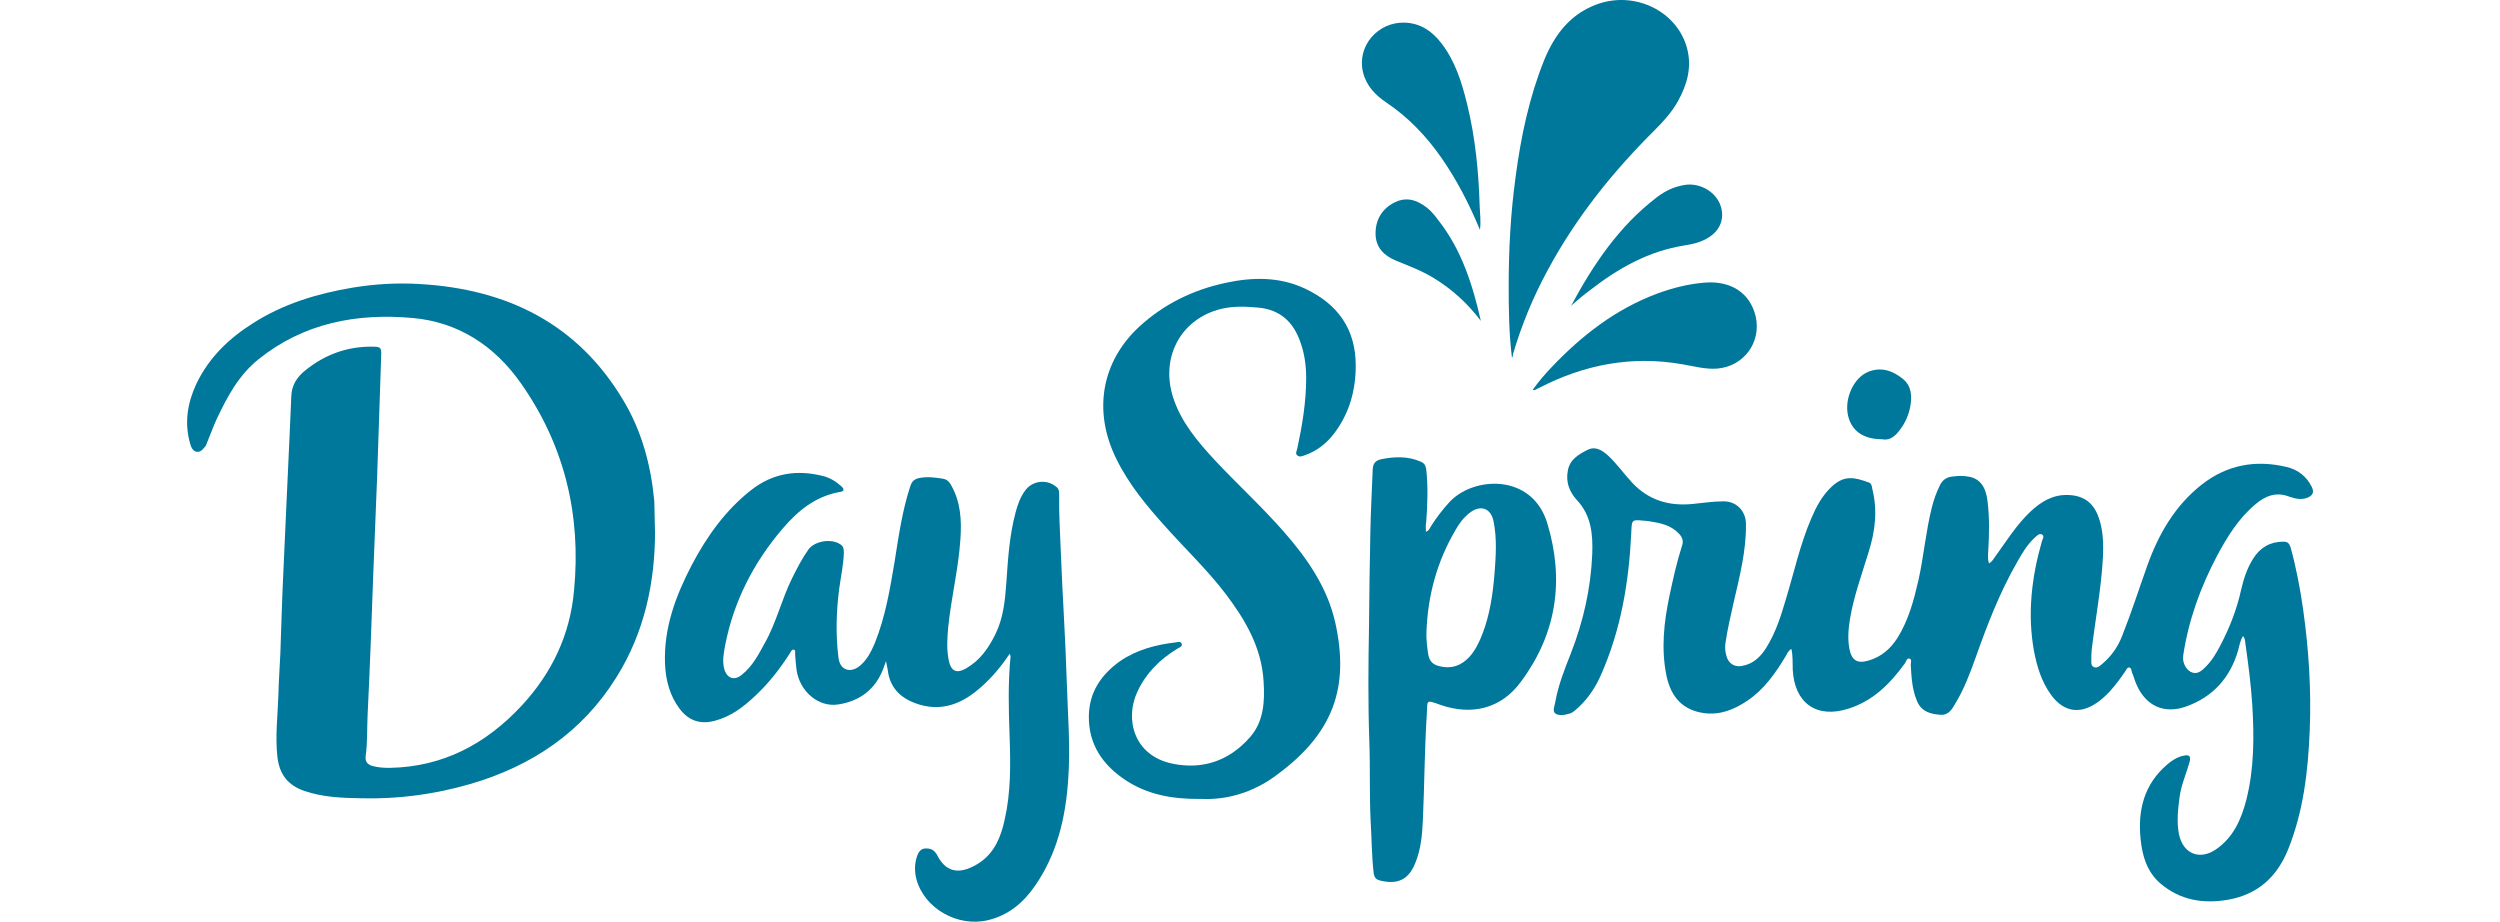
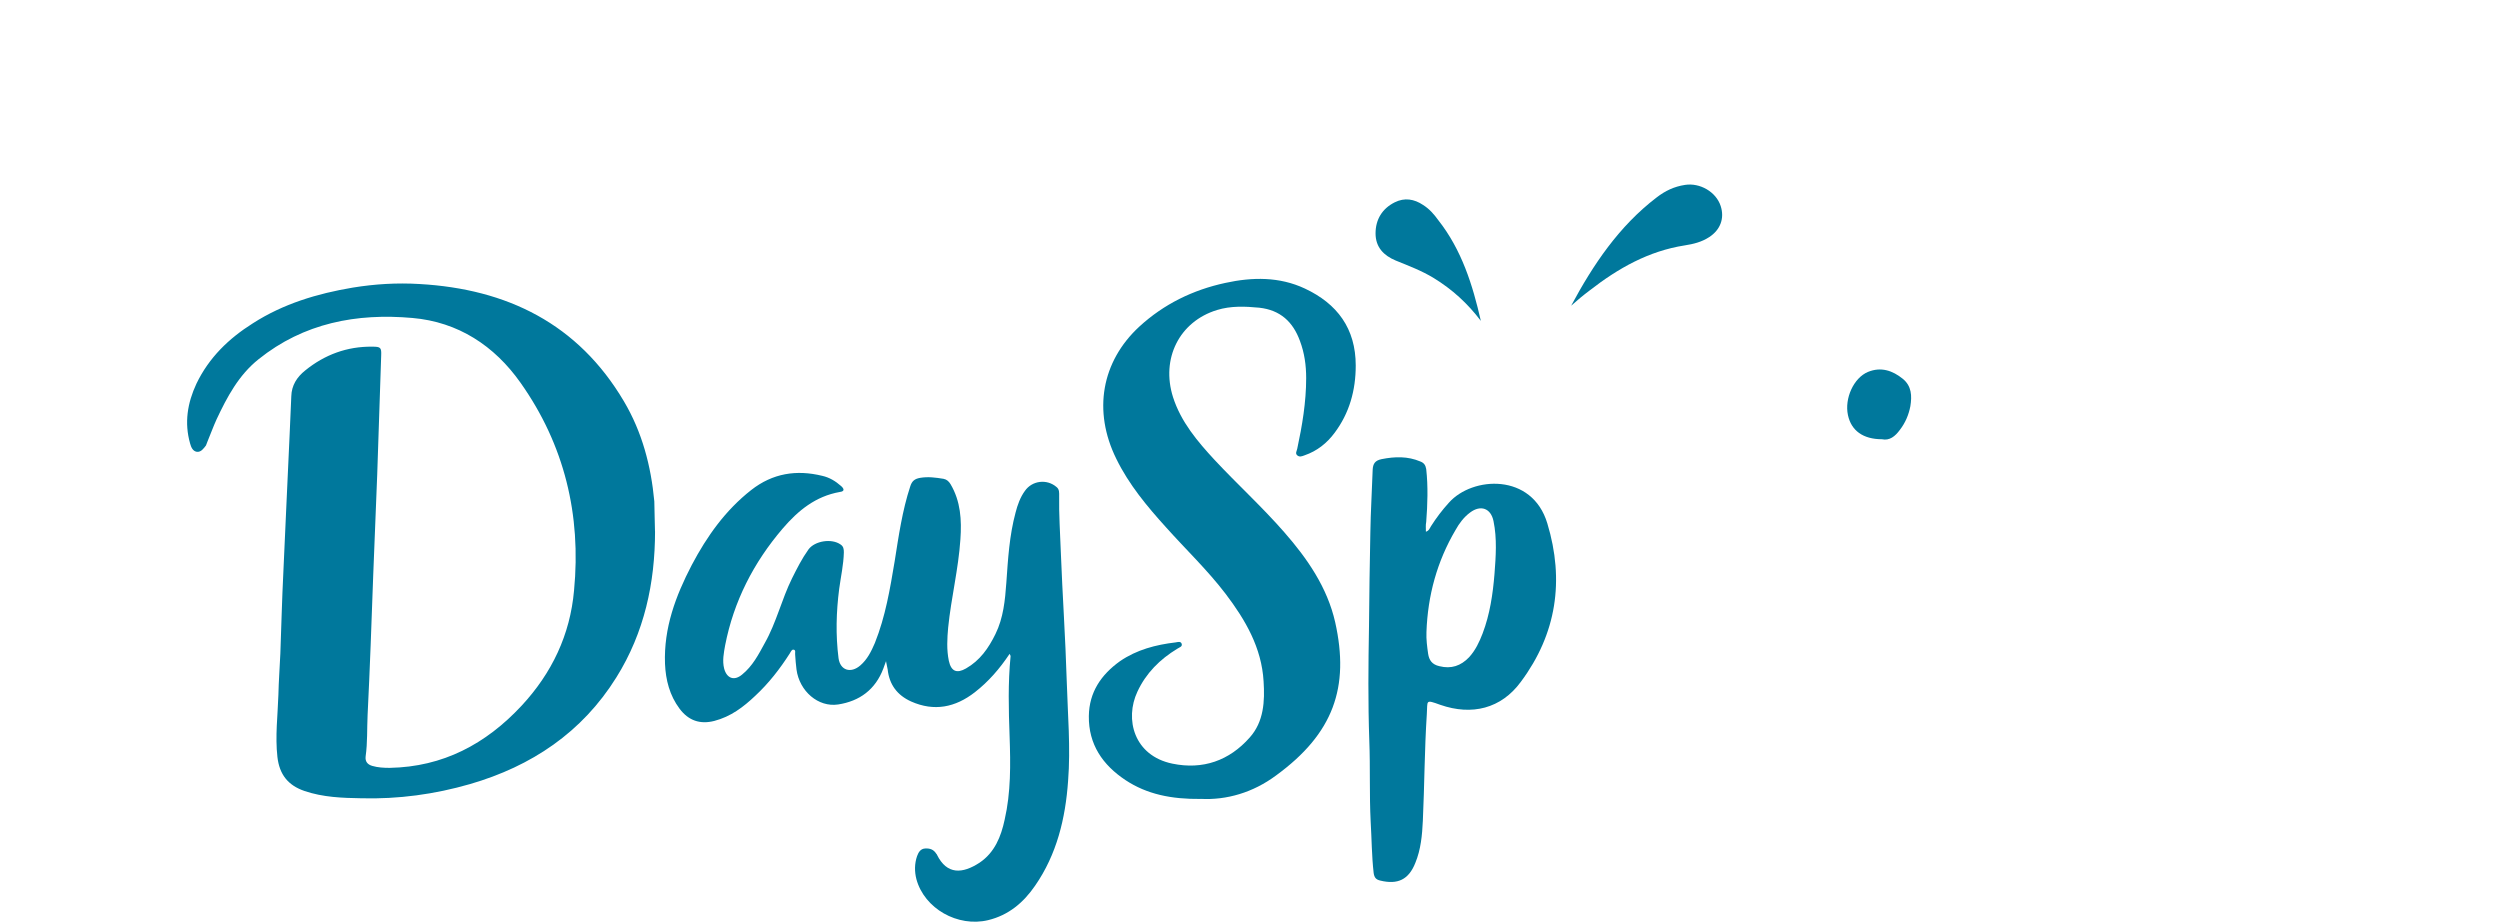
<svg xmlns="http://www.w3.org/2000/svg" id="Layer_1" data-name="Layer 1" viewBox="0 0 408.6 150.65">
  <defs>
    <style>      .cls-1 {        fill: #00789c;        stroke-width: 0px;      }    </style>
  </defs>
  <g id="ohGGIJ">
    <g>
-       <path class="cls-1" d="m292.74,106.07c-.54.38-.7.86-.92,1.24-1.67,2.75-3.51,5.4-6.26,7.23-2.16,1.46-4.48,2.38-7.13,2-3.29-.49-5.29-2.48-6.05-6.05-.92-4.43-.43-8.8.49-13.17.59-2.75,1.19-5.51,2.05-8.15.38-1.08-.27-1.78-.97-2.38-1.4-1.19-3.19-1.4-4.91-1.67h-.22c-2.21-.22-2.11-.22-2.21,2.05-.38,7.94-1.67,15.71-4.91,23.05-.86,2-2.05,3.83-3.67,5.35-.49.43-.92.92-1.57,1.08-.76.22-1.67.38-2.27-.05-.49-.38-.11-1.19,0-1.84.49-2.75,1.51-5.35,2.54-7.94,2.05-5.24,3.29-10.69,3.51-16.36.11-3.13-.16-6.21-2.48-8.69-1.24-1.35-1.89-2.97-1.51-4.86.32-1.84,1.78-2.65,3.24-3.4,1.19-.59,2.21,0,3.13.76,1.57,1.4,2.75,3.13,4.16,4.64,2.7,2.86,5.99,3.83,9.83,3.46,1.67-.16,3.35-.43,5.02-.43,2.16-.05,3.73,1.57,3.73,3.73.05,4.37-1.03,8.53-2,12.74-.49,2.21-1.03,4.43-1.35,6.69-.11.7-.05,1.4.16,2.11.32,1.24,1.35,1.89,2.59,1.62,1.78-.32,2.97-1.46,3.89-2.92,1.57-2.48,2.43-5.24,3.24-7.99,1.35-4.43,2.32-8.96,4.16-13.23.81-1.89,1.78-3.73,3.35-5.18,2.05-1.89,3.67-1.51,6.05-.65.43.16.49.59.54.97.92,3.56.49,7.02-.59,10.42-1.08,3.56-2.38,7.07-3.02,10.8-.27,1.67-.43,3.29-.11,5.02.38,1.89,1.3,2.43,3.13,1.89,2.05-.59,3.56-1.89,4.7-3.67,1.84-2.92,2.7-6.21,3.46-9.5.86-3.89,1.19-7.88,2.16-11.77.32-1.3.76-2.54,1.35-3.73.43-.86,1.08-1.3,2-1.4.86-.11,1.73-.16,2.59,0,1.89.27,2.92,1.62,3.19,4.1.32,2.65.27,5.35.11,8.04-.05.65-.11,1.35.11,2.05.54-.27.7-.7.97-1.03,1.84-2.54,3.51-5.24,5.78-7.4,1.73-1.62,3.62-2.81,6.1-2.75,2.43.05,4.05,1.08,4.97,3.35.86,2.21.92,4.54.81,6.86-.27,5.08-1.24,10.1-1.84,15.17-.05.49-.05,1.03-.05,1.51,0,.43-.11,1.03.43,1.24.49.22.92-.16,1.24-.43,1.51-1.24,2.65-2.81,3.35-4.64,1.51-3.78,2.75-7.67,4.1-11.45,1.84-5.18,4.54-9.88,8.96-13.34,4.1-3.19,8.75-4.05,13.77-2.86,1.89.43,3.29,1.51,4.16,3.24.43.86.22,1.4-.65,1.78-1.03.43-2.11.16-3.02-.16-2.11-.81-3.83-.16-5.45,1.19-2.81,2.32-4.7,5.4-6.37,8.53-2.7,5.13-4.64,10.47-5.51,16.25-.16,1.03.38,2.21,1.19,2.65.97.54,1.73-.05,2.38-.7,1.08-1.03,1.84-2.32,2.48-3.56,1.51-2.86,2.7-5.89,3.4-9.07.43-1.84.97-3.56,2-5.18,1.13-1.78,2.75-2.75,4.91-2.75.7,0,.97.27,1.19.92.92,3.35,1.57,6.75,2.05,10.15.92,6.53,1.35,13.12,1.08,19.76-.27,6.69-1.03,13.28-3.56,19.54-1.84,4.48-4.97,7.29-9.77,8.15-4.05.7-7.83.11-11.07-2.65-2.21-1.89-2.97-4.54-3.24-7.23-.49-4.7.54-8.96,4.32-12.2.81-.7,1.67-1.24,2.7-1.46.97-.22,1.24.11.97,1.08-.54,1.89-1.35,3.67-1.62,5.67-.27,2-.49,4.05-.11,6.05.65,3.24,3.4,4.37,6.1,2.48,2.81-1.94,4.1-4.91,4.91-8.04,1.3-5.13,1.3-10.37.97-15.66-.22-3.35-.65-6.64-1.13-9.99-.05-.38-.05-.81-.38-1.13-.49.76-.59,1.62-.81,2.38-1.3,4.43-4.1,7.56-8.48,9.12-3.62,1.3-6.64-.11-8.15-3.67-.27-.59-.43-1.3-.7-1.89-.11-.27-.05-.7-.43-.81-.38-.05-.49.38-.65.59-.76,1.13-1.57,2.21-2.48,3.24-.65.7-1.3,1.3-2.05,1.84-2.86,2.05-5.56,1.62-7.61-1.19-1.57-2.16-2.32-4.64-2.81-7.23-1.08-6.05-.38-11.99,1.3-17.87.11-.38.49-.86,0-1.13-.43-.22-.81.22-1.13.49-1.24,1.13-2.11,2.59-2.92,4.05-2.86,4.97-4.91,10.31-6.8,15.66-.92,2.54-1.84,5.02-3.24,7.34-.54.92-1.08,2-2.43,1.94-1.73-.11-3.24-.54-3.94-2.38-.76-1.84-.86-3.83-.97-5.78,0-.38.22-.92-.22-1.03-.43-.11-.54.49-.76.81-2.43,3.35-5.24,6.15-9.29,7.4-5.18,1.62-8.75-.97-9.02-6.42-.05-1.08.05-2.21-.22-3.35Z" />
      <path class="cls-1" d="m107.06,86.85c0,8.37-1.73,16.52-6.32,23.86-5.62,9.02-13.88,14.52-23.92,17.44-5.78,1.67-11.72,2.48-17.76,2.32-3.13-.05-6.26-.16-9.29-1.19-2.7-.92-4.1-2.7-4.43-5.56-.38-3.4.05-6.75.16-10.15.05-2.27.22-4.48.32-6.75.16-4.43.27-8.85.49-13.28.32-7.5.7-15.06,1.03-22.57.11-2.05.16-4.16.27-6.21.05-1.78.92-3.13,2.27-4.21,3.19-2.59,6.86-3.94,10.96-3.89,1.4,0,1.51.16,1.46,1.46-.22,6.48-.43,13.01-.65,19.49-.22,5.45-.43,10.91-.65,16.36-.27,7.61-.54,15.28-.92,22.89-.11,2.27,0,4.48-.32,6.75-.11.86.32,1.35,1.08,1.57.92.27,1.89.32,2.86.32,8.69-.16,15.71-3.89,21.54-10.15,4.97-5.35,7.94-11.61,8.58-18.84,1.19-12.36-1.57-23.81-8.75-33.96-4.27-6.05-10.2-9.93-17.66-10.58-9.12-.81-17.76.81-25.16,6.75-3.24,2.59-5.13,6.15-6.86,9.83-.54,1.19-.97,2.38-1.46,3.56-.11.22-.16.49-.27.7-.38.49-.81,1.13-1.51,1.03-.65-.11-.92-.76-1.08-1.35-.97-3.4-.43-6.64,1.03-9.77,2.05-4.27,5.29-7.4,9.23-9.88,4.97-3.19,10.53-4.86,16.31-5.83,3.62-.59,7.23-.81,10.91-.59,14.31.81,25.92,6.48,33.42,19.17,2.97,5.02,4.43,10.53,4.97,16.36.05,1.57.05,3.13.11,4.91Z" />
      <path class="cls-1" d="m165,106.88c-1.62,2.43-3.46,4.54-5.67,6.26-3.19,2.48-6.64,3.19-10.42,1.51-2.27-1.03-3.56-2.75-3.83-5.24-.05-.32-.16-.7-.27-1.35-.22.59-.32.86-.43,1.19-1.3,3.46-3.89,5.35-7.4,5.89-3.24.49-6.32-2.16-6.8-5.72-.11-.81-.16-1.62-.22-2.43-.05-.27.16-.76-.27-.81-.27-.05-.43.32-.59.59-1.62,2.54-3.46,4.91-5.67,6.96-1.94,1.84-4,3.4-6.69,4.1-2.32.59-4.21-.05-5.67-2-1.62-2.16-2.27-4.7-2.38-7.34-.22-5.83,1.73-11.07,4.37-16.14,2.48-4.7,5.51-8.96,9.72-12.26,3.51-2.75,7.4-3.35,11.61-2.32,1.19.27,2.16.86,3.08,1.67.43.38.7.86-.22.97-3.94.7-6.8,3.02-9.34,5.99-4.75,5.56-7.99,11.88-9.39,19.06-.22,1.24-.49,2.54-.16,3.83.43,1.57,1.62,2.05,2.92.97,1.73-1.4,2.7-3.29,3.73-5.18,1.89-3.35,2.75-7.13,4.43-10.53.81-1.62,1.62-3.24,2.7-4.75,1.03-1.4,3.78-1.84,5.24-.81.49.32.54.76.54,1.3-.05,2-.49,3.94-.76,5.94-.49,3.78-.59,7.56-.11,11.34.27,2,2,2.54,3.56,1.19,1.13-.97,1.78-2.27,2.38-3.67,1.73-4.32,2.48-8.85,3.24-13.39.65-4.1,1.24-8.26,2.54-12.2.27-.86.7-1.24,1.62-1.4,1.3-.22,2.54-.05,3.83.16.54.11.86.43,1.13.86,1.67,2.81,1.84,5.89,1.62,9.02-.32,4.86-1.51,9.56-2,14.42-.16,1.78-.27,3.62.11,5.45.38,1.73,1.3,2.11,2.81,1.24,2.27-1.3,3.67-3.29,4.81-5.62,1.3-2.65,1.57-5.51,1.78-8.42.27-3.83.49-7.67,1.51-11.45.32-1.24.76-2.48,1.51-3.51,1.19-1.73,3.62-2,5.18-.65.49.38.43.97.43,1.46-.05,3.02.16,6.05.27,9.12.27,7.07.76,14.09.97,21.16.16,5.4.65,10.85.22,16.31-.43,6.1-1.84,11.99-5.4,17.12-1.89,2.75-4.32,4.81-7.67,5.62-4.97,1.19-10.42-1.89-11.72-6.69-.32-1.24-.32-2.54.11-3.78.22-.59.54-1.19,1.3-1.24.81-.05,1.4.16,1.84.86.05.05.11.11.11.16,1.62,3.29,4.16,3.13,6.96,1.3,2.48-1.67,3.51-4.27,4.1-7.02,1.03-4.48.97-9.07.81-13.66-.16-4.37-.27-8.69.16-13.07,0-.11-.05-.16-.16-.38Z" />
      <path class="cls-1" d="m196.26,130.58c-4.81.05-8.8-.76-12.31-3.08-3.73-2.48-6.05-5.83-5.99-10.47.05-3.89,2-6.75,5.08-8.96,2.75-1.89,5.89-2.7,9.12-3.08.32-.05.81-.22.97.22.16.49-.38.59-.7.81-2.86,1.73-5.13,4-6.53,7.02-2.11,4.48-.59,10.47,5.72,11.77,4.97,1.03,9.29-.49,12.63-4.27,2.32-2.59,2.48-5.94,2.27-9.18-.32-5.51-2.97-10.04-6.21-14.31-2.97-3.89-6.48-7.23-9.72-10.85-3.13-3.46-6.1-7.02-8.15-11.23-3.83-7.77-2.43-15.87,3.78-21.6,4-3.67,8.75-5.99,14.04-7.13,4.43-.97,8.85-1.03,13.01.92,5.29,2.48,8.31,6.53,8.31,12.58,0,4.05-1.03,7.77-3.46,11.01-1.24,1.67-2.86,2.97-4.91,3.67-.43.16-.81.32-1.19,0s-.05-.76,0-1.08c.81-3.78,1.46-7.61,1.46-11.55,0-2.05-.27-4.1-1.03-6.1-1.13-3.08-3.19-5.02-6.64-5.4-2.32-.22-4.64-.32-6.91.38-6.15,1.89-9.18,7.94-7.18,14.25,1.3,4.05,4,7.23,6.8,10.26,3.73,4,7.77,7.67,11.39,11.82,3.78,4.32,7.02,9.02,8.31,14.69,2.38,10.64-.27,18.2-9.66,25.05-3.78,2.81-8.1,4.05-12.31,3.83Z" />
      <path class="cls-1" d="m233.03,86.91c.54-.16.65-.59.86-.92.86-1.35,1.84-2.65,2.92-3.83,3.83-4.32,13.61-4.91,16.09,3.4,2.81,9.29,1.51,18.03-4.32,25.86-3.24,4.43-8.04,5.56-13.17,3.78-2.54-.92-2.05-.7-2.21,1.51-.38,5.83-.38,11.61-.65,17.44-.11,2.32-.32,4.7-1.24,6.91-1.08,2.7-2.86,3.56-5.72,2.86-.7-.16-.97-.49-1.08-1.24-.32-2.81-.32-5.62-.49-8.42-.22-4.37-.05-8.8-.22-13.17-.22-6.26-.16-12.53-.05-18.73.05-5.13.11-10.2.22-15.33.05-3.4.27-6.86.38-10.26.05-.97.38-1.51,1.46-1.73,2.16-.43,4.27-.49,6.32.38.59.22.86.59.97,1.24.32,2.86.22,5.78,0,8.64-.11.54-.05,1.03-.05,1.62Zm.11,16.41c-.05,1.19.11,2.38.27,3.51.16,1.08.65,1.78,1.84,2.05,1.94.49,3.51-.05,4.86-1.46,1.03-1.13,1.67-2.48,2.21-3.89,1.19-3.13,1.67-6.42,1.94-9.72.22-2.86.43-5.78-.16-8.64-.43-2.11-2.11-2.7-3.83-1.4-1.03.76-1.78,1.78-2.38,2.86-3.02,5.13-4.54,10.69-4.75,16.68Z" />
-       <path class="cls-1" d="m247.12,58.51c-.49-3.94-.54-7.83-.54-11.77,0-5.99.32-11.93,1.13-17.82.86-6.53,2.21-13.01,4.7-19.17,1.67-4.05,4.16-7.34,8.37-8.96,6.26-2.43,13.34.97,14.96,7.13.81,3.08,0,5.94-1.51,8.64-.97,1.73-2.27,3.19-3.67,4.59-6.91,6.86-12.96,14.36-17.6,23-2.38,4.37-4.27,8.96-5.67,13.71,0,.16-.05.43-.16.65Z" />
-       <path class="cls-1" d="m250.52,63.69c.92-1.3,1.94-2.48,3.02-3.62,4.97-5.24,10.53-9.56,17.33-12.09,2.48-.92,5.08-1.57,7.67-1.78,4.21-.38,7.5,1.57,8.42,5.56.92,4.21-1.94,8.1-6.26,8.48-1.94.16-3.83-.38-5.72-.7-8.31-1.46-16.09.05-23.49,3.89l-.65.32c-.11.05-.22,0-.32-.05Z" />
-       <path class="cls-1" d="m241.88,37.56c-1.78-4.27-3.78-8.15-6.26-11.72-2.48-3.56-5.4-6.64-9.02-9.07-1.84-1.24-3.29-2.75-3.83-4.97-1.03-4.27,2.43-8.26,6.86-8.1,2.54.11,4.37,1.35,5.89,3.29,2.32,2.97,3.4,6.48,4.27,10.04,1.35,5.51,1.89,11.12,2.05,16.74.05,1.13.22,2.32.05,3.78Z" />
      <path class="cls-1" d="m256.78,49.98c3.62-6.75,7.83-13.01,13.98-17.71,1.4-1.08,2.86-1.78,4.64-2.05,2.43-.38,5.08,1.13,5.83,3.46.65,2-.05,3.89-1.89,5.08-1.24.81-2.59,1.13-4,1.35-5.89.92-10.85,3.73-15.5,7.34-1.08.81-2.11,1.67-3.08,2.54Z" />
      <path class="cls-1" d="m242.04,52.46c-2.16-2.86-4.7-5.18-7.72-7.02-1.94-1.19-4.1-2-6.21-2.86-1.94-.81-3.29-2.16-3.29-4.43s1.08-4.05,3.13-5.08c1.62-.81,3.19-.54,4.64.43,1.03.65,1.78,1.51,2.48,2.48,3.83,4.86,5.62,10.58,6.96,16.47Z" />
      <path class="cls-1" d="m307.59,71.79c-3.08,0-5.02-1.4-5.56-3.94-.59-2.7.92-6.1,3.29-7.07,2.11-.86,4-.22,5.67,1.13,1.46,1.19,1.51,2.81,1.24,4.48-.27,1.4-.81,2.7-1.73,3.89-.76,1.03-1.67,1.78-2.92,1.51Z" />
    </g>
  </g>
</svg>